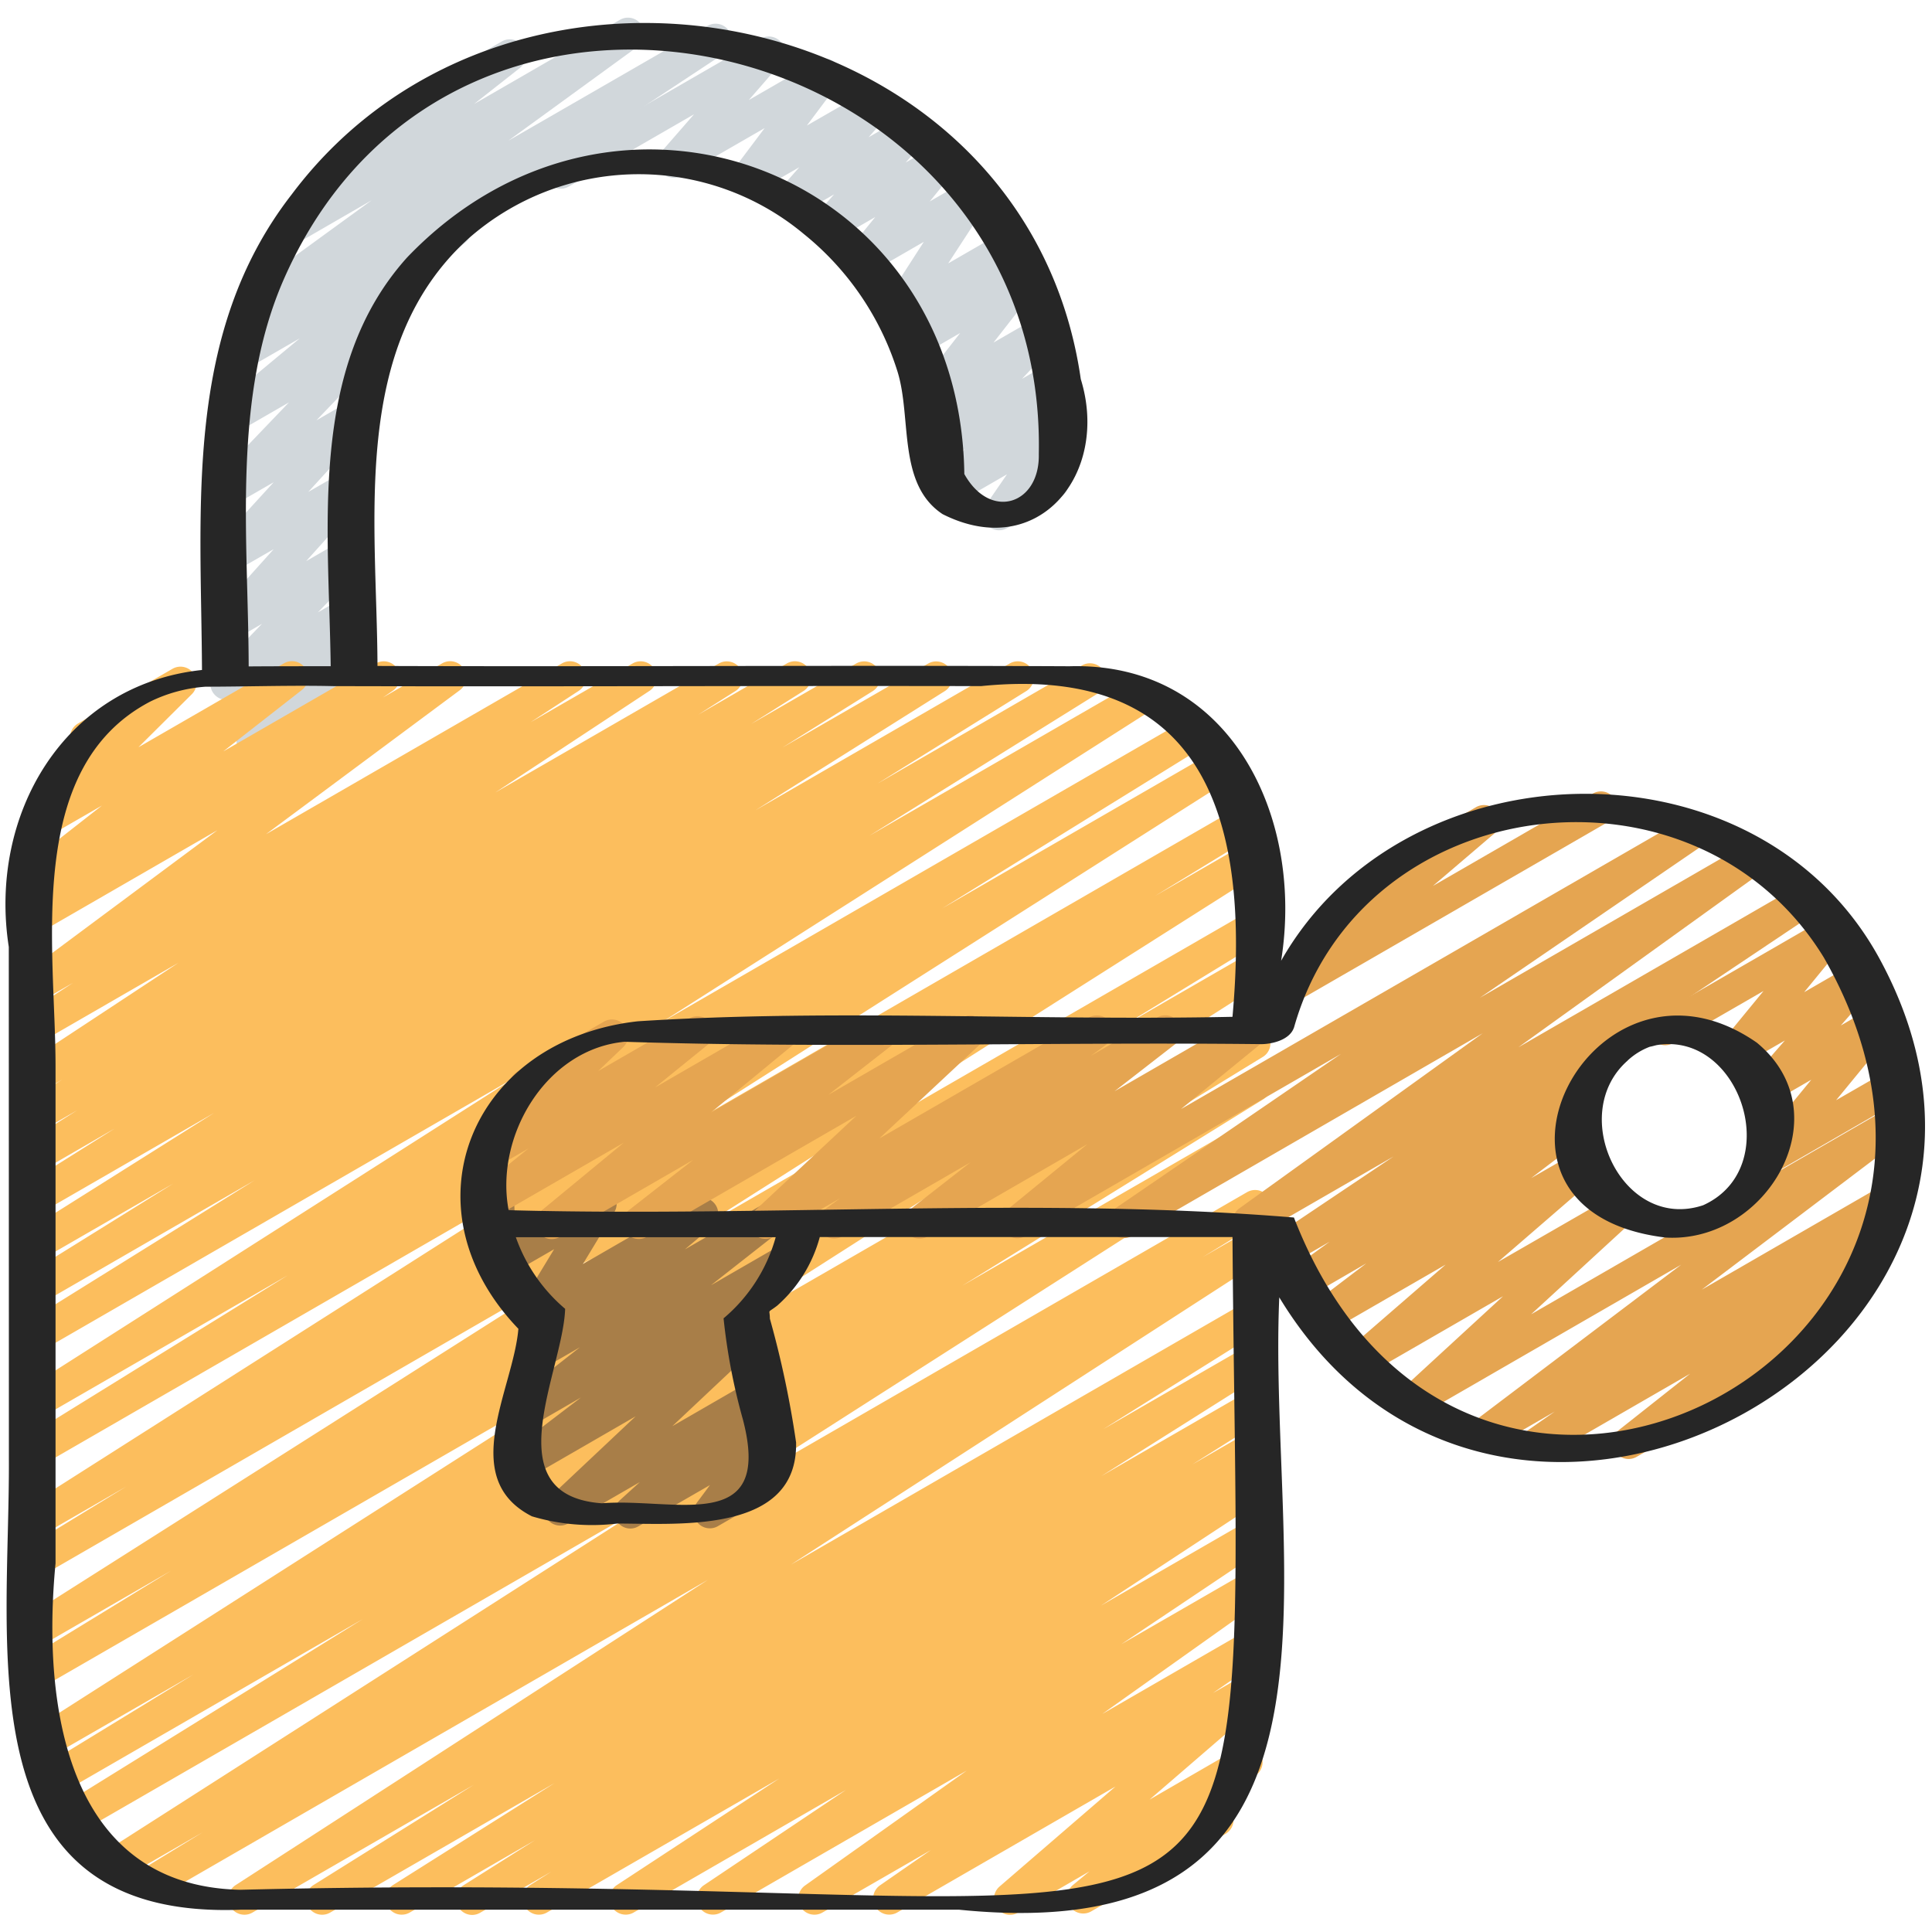
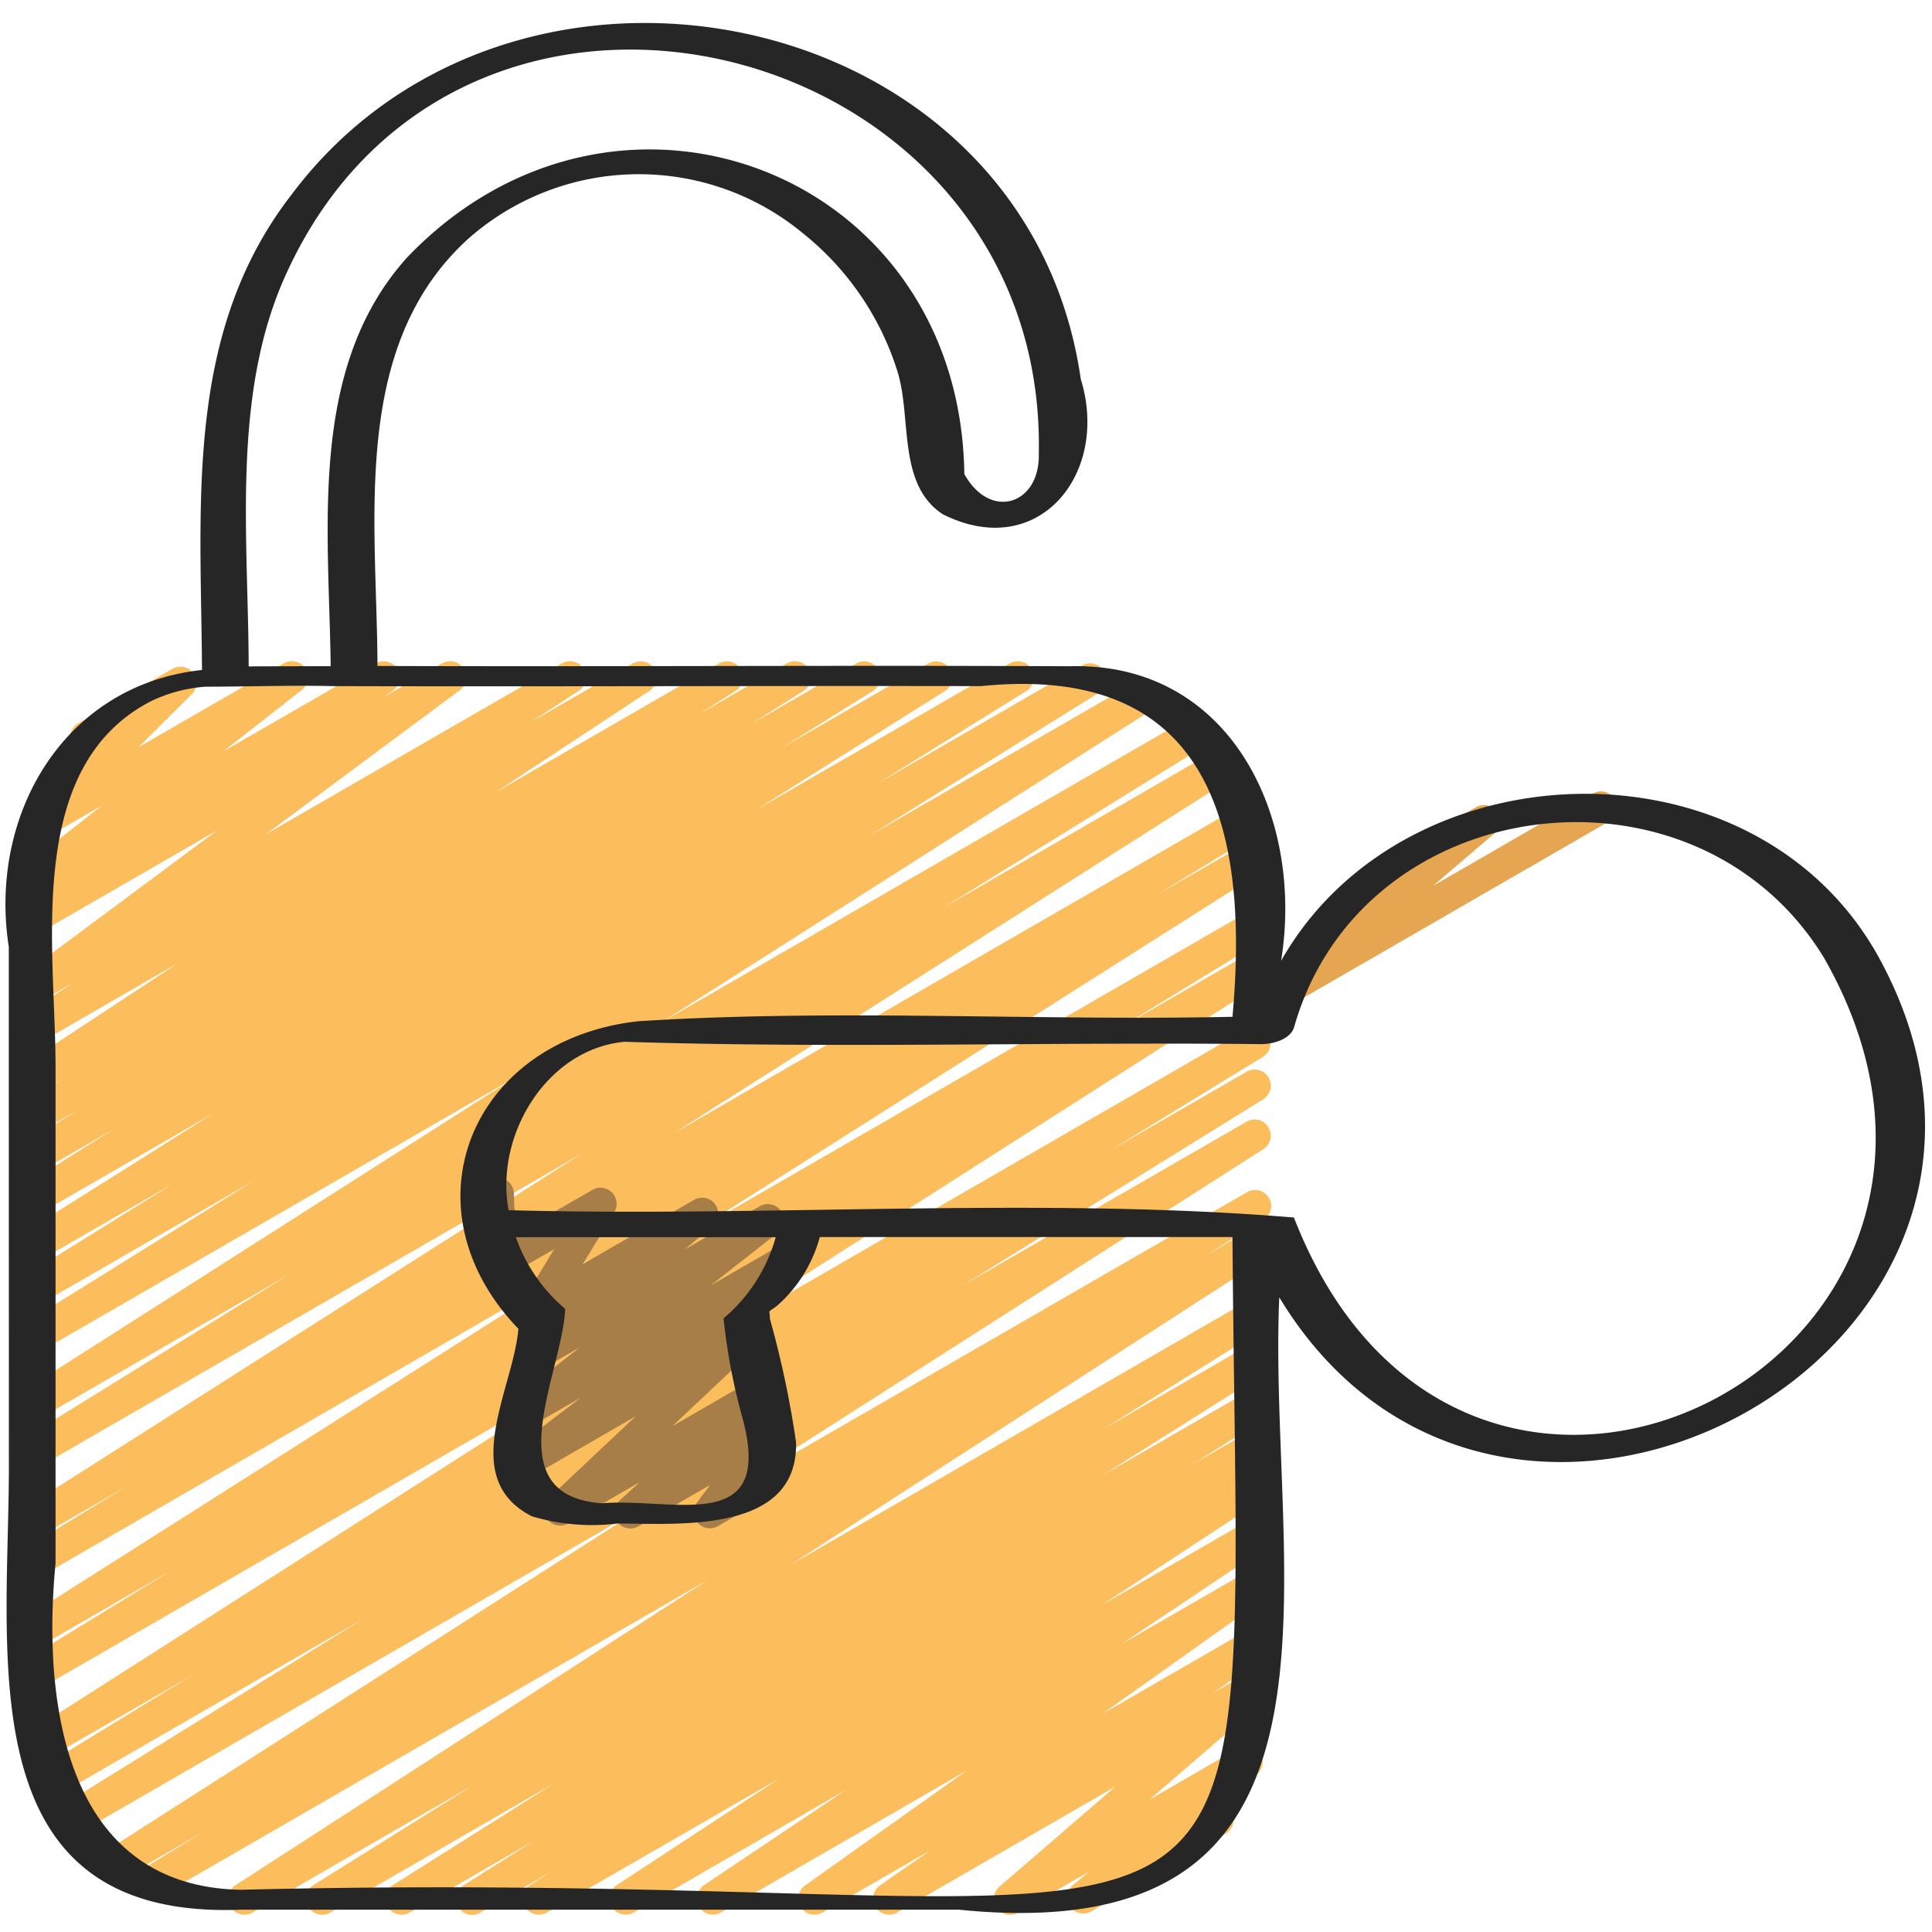
<svg xmlns="http://www.w3.org/2000/svg" id="Icons" height="512" viewBox="0 0 60 60" width="512">
-   <path d="m31.028 16.468a.5.5 0 0 1 -.412-.783l.657-.955-1.576.911a.5.5 0 0 1 -.61-.78l.883-.919-.694.4a.5.5 0 0 1 -.613-.777l1.053-1.113-.587.338a.5.5 0 0 1 -.644-.74l1.334-1.708-1.21.7a.5.5 0 0 1 -.6-.788l.208-.206-.064.036a.5.5 0 0 1 -.67-.7l1.207-1.874-1.67.964a.5.5 0 0 1 -.638-.748l.8-.986-1.227.708a.5.5 0 0 1 -.624-.764l.574-.649-1.079.623a.5.5 0 0 1 -.626-.758l.624-.707-1.391.8a.5.5 0 0 1 -.65-.733l.964-1.282-2.565 1.478a.5.5 0 0 1 -.628-.76l1-1.147-3.87 2.233a.5.5 0 1 1 -.5-.865l6.442-3.717a.5.5 0 0 1 .628.76l-1 1.148 2.112-1.219a.5.5 0 0 1 .65.733l-.959 1.278 1.913-1.1a.5.5 0 0 1 .625.764l-.622.7 1.1-.634a.5.5 0 0 1 .627.77l-.574.648.91-.525a.5.5 0 0 1 .631.108.5.5 0 0 1 .007.64l-.8.985 1.117-.645a.5.5 0 0 1 .67.705l-1.214 1.864 1.62-.935a.5.5 0 0 1 .6.788l-.209.207.087-.05a.5.5 0 0 1 .643.741l-1.334 1.708 1.324-.764a.5.5 0 0 1 .613.776l-1.052 1.114.777-.449a.5.5 0 0 1 .61.78l-.882.918.446-.257a.5.5 0 0 1 .662.716l-.717 1.041a.5.5 0 0 1 .479.248.5.5 0 0 1 -.182.682l-1.656.956a.49.49 0 0 1 -.248.068z" fill="#d1d7db" />
-   <path d="m7.849 23.494a.5.5 0 0 1 -.4-.806l1.573-2.027-1.742 1.008a.5.5 0 0 1 -.609-.78l1.467-1.517-.858.5a.5.5 0 0 1 -.622-.766l1.842-2.051-1.217.7a.5.5 0 0 1 -.619-.77l1.836-2.009-1.216.7a.5.5 0 0 1 -.61-.779l2.3-2.4-1.653.953a.5.5 0 0 1 -.569-.817l2.556-2.125-1.681.969a.5.5 0 0 1 -.525-.849l1.077-.713-.107.061a.5.5 0 0 1 -.544-.836l4.016-2.922-2.269 1.311a.5.5 0 0 1 -.56-.825l2.536-2a.5.5 0 0 1 -.046-.888l4.374-2.526a.5.5 0 0 1 .561.825l-1.419 1.116 4.534-2.617a.5.5 0 0 1 .544.837l-4.014 2.92 6.194-3.571a.5.5 0 0 1 .525.85l-7.938 5.243a.5.5 0 0 1 -.112.636l-2.744 2.283a.506.506 0 0 1 .45.188.5.5 0 0 1 -.033.654l-2.3 2.4.964-.557a.5.5 0 0 1 .619.77l-1.837 2.011 1.151-.663a.5.5 0 0 1 .622.767l-1.838 2.045 1.222-.706a.5.5 0 0 1 .61.78l-1.468 1.518.864-.5a.5.5 0 0 1 .645.739l-1.572 2.027.935-.54a.5.5 0 0 1 .732.568l-.257.919a.488.488 0 0 1 .213.2.5.5 0 0 1 -.183.682l-.506.292a.5.5 0 0 1 -.731-.567l.172-.615-2.084 1.203a.489.489 0 0 1 -.251.067z" fill="#d1d7db" />
  <path d="m14.665 59.47a.5.5 0 0 1 -.267-.923l2.219-1.4-3.9 2.253a.5.5 0 0 1 -.517-.855l5.024-3.17-6.976 4.025a.5.5 0 0 1 -.516-.856l4.977-3.112-6.875 3.968a.5.5 0 0 1 -.522-.852l14.674-9.486-17.077 9.862a.5.5 0 0 1 -.512-.86l1.903-1.164-2.466 1.422a.5.5 0 0 1 -.52-.853l16.813-10.752-17.7 10.22a.5.5 0 0 1 -.514-.858l9.359-5.8-9.513 5.494a.5.5 0 0 1 -.511-.859l4.763-2.914-4.605 2.654a.5.5 0 0 1 -.518-.854l18.9-12.063-18.508 10.683a.5.5 0 0 1 -.51-.859l4.541-2.78-4.031 2.327a.5.5 0 0 1 -.517-.854l17.637-11.19-17.12 9.886a.5.5 0 0 1 -.51-.859l3.152-1.926-2.642 1.525a.5.5 0 0 1 -.518-.854l17.322-11.019-16.8 9.7a.5.5 0 0 1 -.512-.858l8.174-5.059-7.666 4.426a.5.5 0 0 1 -.518-.854l15.251-9.72-14.733 8.506a.5.5 0 0 1 -.514-.858l7.145-4.447-6.631 3.829a.5.5 0 0 1 -.513-.857l4.612-2.868-4.1 2.366a.5.5 0 0 1 -.516-.855l5.889-3.707-5.373 3.1a.5.5 0 0 1 -.515-.856l2.8-1.759-2.284 1.321a.5.5 0 0 1 -.516-.855l1.636-1.033-1.124.648a.5.5 0 0 1 -.517-.855l1.174-.745-.657.379a.5.5 0 0 1 -.525-.849l4.792-3.157-4.263 2.46a.5.5 0 0 1 -.523-.851l1.509-.986-.986.569a.5.5 0 0 1 -.548-.834l6.021-4.476-5.473 3.159a.5.5 0 0 1 -.533-.841l.437-.3a.5.5 0 0 1 -.462-.87l2.443-1.912-1.704.982a.5.5 0 0 1 -.6-.787l1.829-1.813a.492.492 0 0 1 -.447-.25.5.5 0 0 1 .183-.683l2.936-1.7a.5.5 0 0 1 .6.787l-1.662 1.652 4.518-2.606a.5.5 0 0 1 .559.826l-2.442 1.909 4.742-2.735a.5.5 0 0 1 .533.844l-.316.217 1.839-1.061a.5.5 0 0 1 .548.834l-6.022 4.474 9.2-5.31a.5.5 0 0 1 .523.851l-1.5.978 3.172-1.827a.5.5 0 0 1 .526.849l-4.795 3.161 6.948-4.01a.5.5 0 0 1 .518.854l-1.173.744 2.769-1.6a.5.5 0 0 1 .517.855l-1.634 1.029 3.27-1.882a.5.5 0 0 1 .515.856l-2.815 1.759 4.538-2.615a.5.5 0 0 1 .516.855l-5.888 3.706 7.9-4.561a.5.5 0 0 1 .514.857l-4.625 2.876 6.345-3.667a.5.5 0 0 1 .515.857l-7.115 4.432 8.289-4.785a.5.5 0 0 1 .519.854l-15.26 9.724 16.368-9.448a.5.5 0 0 1 .513.857l-8.167 5.053 8.485-4.9a.5.5 0 0 1 .519.854l-17.329 11.024 17.578-10.149a.5.5 0 0 1 .51.859l-3.16 1.93 2.835-1.637a.5.5 0 0 1 .518.855l-17.63 11.183 17.132-9.891a.5.5 0 0 1 .51.859l-4.566 2.794 4.056-2.341a.5.5 0 0 1 .518.855l-18.892 12.06 18.374-10.608a.5.5 0 0 1 .51.859l-4.776 2.927 4.266-2.463a.5.5 0 0 1 .513.858l-9.352 5.793 8.839-5.1a.5.5 0 0 1 .519.854l-16.816 10.751 16.3-9.409a.5.5 0 0 1 .511.86l-1.886 1.156 1.375-.794a.5.5 0 0 1 .521.853l-14.682 9.489 14.158-8.174a.5.5 0 0 1 .514.856l-4.972 3.111 4.458-2.573a.5.5 0 0 1 .516.855l-5.036 3.177 4.517-2.608a.5.5 0 0 1 .516.856l-2.204 1.389 1.691-.975a.5.5 0 0 1 .516.855l-.658.415.142-.081a.5.5 0 0 1 .524.851l-5.051 3.318 4.527-2.613a.5.5 0 0 1 .528.848l-4.425 2.965 3.9-2.249a.5.5 0 0 1 .54.84l-5.029 3.573 4.489-2.591a.5.5 0 0 1 .535.843l-1.588 1.1 1.053-.607a.5.5 0 0 1 .577.811l-3.6 3.106 2.765-1.6a.5.5 0 0 1 .569.817l-1.118.926a.5.5 0 0 1 .142.921l-4.168 2.406a.5.5 0 0 1 -.57-.817l.512-.424-2.214 1.282a.5.5 0 0 1 -.577-.811l3.6-3.106-6.787 3.917a.5.5 0 0 1 -.535-.842l1.586-1.1-3.371 1.942a.5.5 0 0 1 -.54-.839l5.03-3.574-7.645 4.413a.5.5 0 0 1 -.528-.847l4.42-2.964-6.601 3.811a.5.5 0 0 1 -.524-.85l5.054-3.316-7.224 4.166a.5.5 0 0 1 -.517-.855l.662-.418-2.206 1.273a.5.5 0 0 1 -.25.07z" fill="#fcbe5d" />
  <path d="m19.578 47.47a.5.5 0 0 1 -.337-.87l.629-.572-2.216 1.279a.5.5 0 0 1 -.592-.8l2.677-2.521-3.386 1.955a.5.5 0 0 1 -.554-.83l2.244-1.711-1.556.9a.5.5 0 0 1 -.558-.826l2.08-1.633-1.126.649a.5.5 0 0 1 -.572-.814l.861-.727-.265.153a.5.5 0 0 1 -.607-.083.5.5 0 0 1 -.071-.609l.98-1.615-1.421.819a.5.5 0 0 1 -.492 0 .5.5 0 0 1 -.258-.419l-.052-1.387a.5.5 0 0 1 -.191-.929l.414-.239a.5.5 0 0 1 .75.414l.048 1.275 2.393-1.376a.5.5 0 0 1 .678.692l-.978 1.614 3.461-2a.5.5 0 0 1 .572.814l-.864.729 2.329-1.344a.5.5 0 0 1 .558.826l-2.076 1.63 2.183-1.26a.5.5 0 0 1 .553.83l-2.252 1.716.4-.229a.5.5 0 0 1 .593.8l-2.677 2.52 2.5-1.444a.5.5 0 0 1 .587.8l-.629.573.308-.178a.5.5 0 0 1 .651.731l-.552.741a.5.5 0 0 1 .2.929l-1.653.955a.5.5 0 0 1 -.65-.731l.407-.547-2.221 1.28a.49.49 0 0 1 -.25.07z" fill="#a87e48" />
  <g fill="#e5a551">
-     <path d="m54.893 36.476a.5.5 0 0 1 -.387-.818l1.745-2.126-1.194.69a.5.5 0 0 1 -.626-.762l1-1.147-1.276.736a.5.5 0 0 1 -.637-.75l1.25-1.523-2.8 1.616a.5.5 0 1 1 -.5-.866l5.175-2.987a.5.5 0 0 1 .636.75l-1.249 1.524 1.513-.874a.5.5 0 0 1 .626.762l-1 1.146.962-.555a.5.5 0 0 1 .637.75l-1.746 2.126 1.578-.908a.5.5 0 0 1 .5.865l-3.954 2.283a.493.493 0 0 1 -.253.068z" />
    <path d="m40.065 31.153a.5.5 0 0 1 -.325-.88l2.414-2.065a.5.5 0 0 1 -.154-.924l3.836-2.215a.5.5 0 0 1 .575.813l-1.911 1.632 4.95-2.858a.5.5 0 1 1 .5.865l-9.639 5.565a.491.491 0 0 1 -.246.067z" />
-     <path d="m47.707 45.349a.5.5 0 0 1 -.284-.911l.861-.6-1.907 1.1a.5.5 0 0 1 -.552-.831l6.385-4.83-8.079 4.664a.5.5 0 0 1 -.589-.8l3.136-2.885-4.206 2.428a.5.5 0 0 1 -.577-.81l3-2.6-3.611 2.084a.5.5 0 0 1 -.553-.83l1.7-1.293-1.837 1.065a.5.5 0 0 1 -.543-.838l1.243-.9-1.212.7a.5.5 0 0 1 -.528-.848l3.726-2.5-4.252 2.454a.5.5 0 0 1 -.542-.839l7.56-5.44-10.891 6.293a.5.5 0 0 1 -.532-.846l7.024-4.807-9.8 5.66a.5.5 0 0 1 -.567-.82l2.489-2.036-4.962 2.867a.5.5 0 0 1 -.557-.828l1.886-1.472-3.983 2.3a.5.5 0 0 1 -.544-.837l.481-.349-2.063 1.19a.5.5 0 0 1 -.591-.8l3.157-2.95-6.506 3.757a.5.5 0 0 1 -.559-.826l2-1.564-4.147 2.395a.5.5 0 0 1 -.568-.818l2.559-2.111-4.04 2.332a.5.5 0 0 1 -.568-.819l1.642-1.33-.94.543a.5.5 0 0 1 -.6-.794l1.293-1.234a.5.5 0 0 1 -.089-.907l2.675-1.544a.5.5 0 0 1 .6.794l-.77.736 2.842-1.641a.5.5 0 0 1 .564.821l-1.641 1.33 3.734-2.156a.5.5 0 0 1 .569.819l-2.562 2.112 5.087-2.937a.5.5 0 0 1 .559.826l-2 1.562 4.146-2.394a.5.5 0 0 1 .592.8l-3.158 2.951 6.511-3.757a.5.5 0 0 1 .544.837l-.48.349 2.062-1.19a.5.5 0 0 1 .557.827l-1.886 1.466 3.983-2.3a.5.5 0 0 1 .566.819l-2.488 2.036 15.765-9.1a.5.5 0 0 1 .533.845l-7.019 4.8 8.221-4.746a.5.5 0 0 1 .542.839l-7.564 5.443 8.63-4.981a.5.5 0 0 1 .528.848l-6.583 4.408a.5.5 0 0 1 .065.85l-1.244.9.147-.085a.5.5 0 0 1 .553.83l-1.7 1.293 1.392-.8a.5.5 0 0 1 .577.811l-3 2.594 3.581-2.061a.5.5 0 0 1 .589.8l-3.139 2.885 11.133-6.427a.5.5 0 0 1 .551.831l-6.386 4.832 5.579-3.221a.5.5 0 0 1 .534.844l-.941.651a.5.5 0 0 1 .475.864l-2.222 1.756.17-.1a.5.5 0 1 1 .5.865l-6.117 3.532a.5.5 0 0 1 -.56-.825l2.222-1.757-4.531 2.616a.493.493 0 0 1 -.25.071z" />
  </g>
  <path d="m.276 45.317c.029 5.963-1.391 14.332 7.216 13.99h22.289c13.04 1.32 9.57-10.408 9.948-19.017 6.965 11.51 25.156 1.656 18.686-10.434-3.76-7.069-14.783-6.8-18.629-.018.722-4.481-1.584-9.288-6.569-9.147-7.165-.034-14.329.017-21.494-.009-.015-4.5-.867-9.941 2.84-13.286a8 8 0 0 1 10.4-.129 8.89 8.89 0 0 1 2.91 4.273c.447 1.443-.01 3.495 1.4 4.427 2.972 1.5 5.2-1.256 4.292-4.192-1.684-11.722-17.62-14.921-24.508-5.734-3.346 4.31-2.812 9.643-2.784 14.766-4.3.458-6.636 4.514-6 8.6zm39.909-13.4c2.08-7.4 12.476-8.685 16.456-2.18 7.076 12.39-11.145 21.744-16.457 8.074-7.9-.654-16.321-.007-24.388-.228-.436-2.3 1.163-5 3.6-5.23 6.558.212 13.2 0 19.788.074.342-.005.875-.138 1.001-.515zm-17.113 12.169c.943 3.606-2.113 2.418-4.384 2.6-3.36-.246-1.2-4.1-1.137-6.039a5.165 5.165 0 0 1 -1.531-2.224h8.07a5.062 5.062 0 0 1 -1.619 2.519 18.8 18.8 0 0 0 .601 3.144zm-14.23-35.477c5.418-12.176 23.681-7.501 23.419 5.491.035 1.57-1.505 2.075-2.313.621-.129-9.433-10.848-13.479-17.309-6.721-3.078 3.424-2.423 8.388-2.369 12.69-.849 0-1.7 0-2.547.006-.01-3.971-.533-8.382 1.119-12.087zm-4.188 13.185a4.645 4.645 0 0 1 1.733-.468c1.239 0 2.678-.048 3.95-.018 6.641.019 13.443-.014 20.129 0 7.1-.718 8.343 4.358 7.81 10.27-6.14.13-12.377-.253-18.469.139-5.192.584-7.321 5.791-3.708 9.55-.157 1.876-1.9 4.641.421 5.824a6.532 6.532 0 0 0 2.649.224c1.895 0 5.614.328 5.554-2.52a30.4 30.4 0 0 0 -.814-3.843c0-.316-.1-.153.223-.4a4.339 4.339 0 0 0 1.327-2.134h12.817c.182 26.152 2.475 19.443-30.808 20.271-5.463-.112-6.157-5.845-5.743-10.139q0-7.724 0-15.447c-.001-3.655-.979-9.251 2.929-11.309z" fill="#262626" />
-   <path d="m51.724 38.433c3.148.191 5.508-3.848 2.835-6.053-5.114-3.55-9.626 5.235-2.835 6.053zm-1.174-5.5a2.119 2.119 0 0 1 .689-.426c.059-.008.146-.036.212-.05 2.6-.441 4 3.815 1.441 4.973-2.499.833-4.241-2.83-2.342-4.494z" fill="#262626" />
</svg>